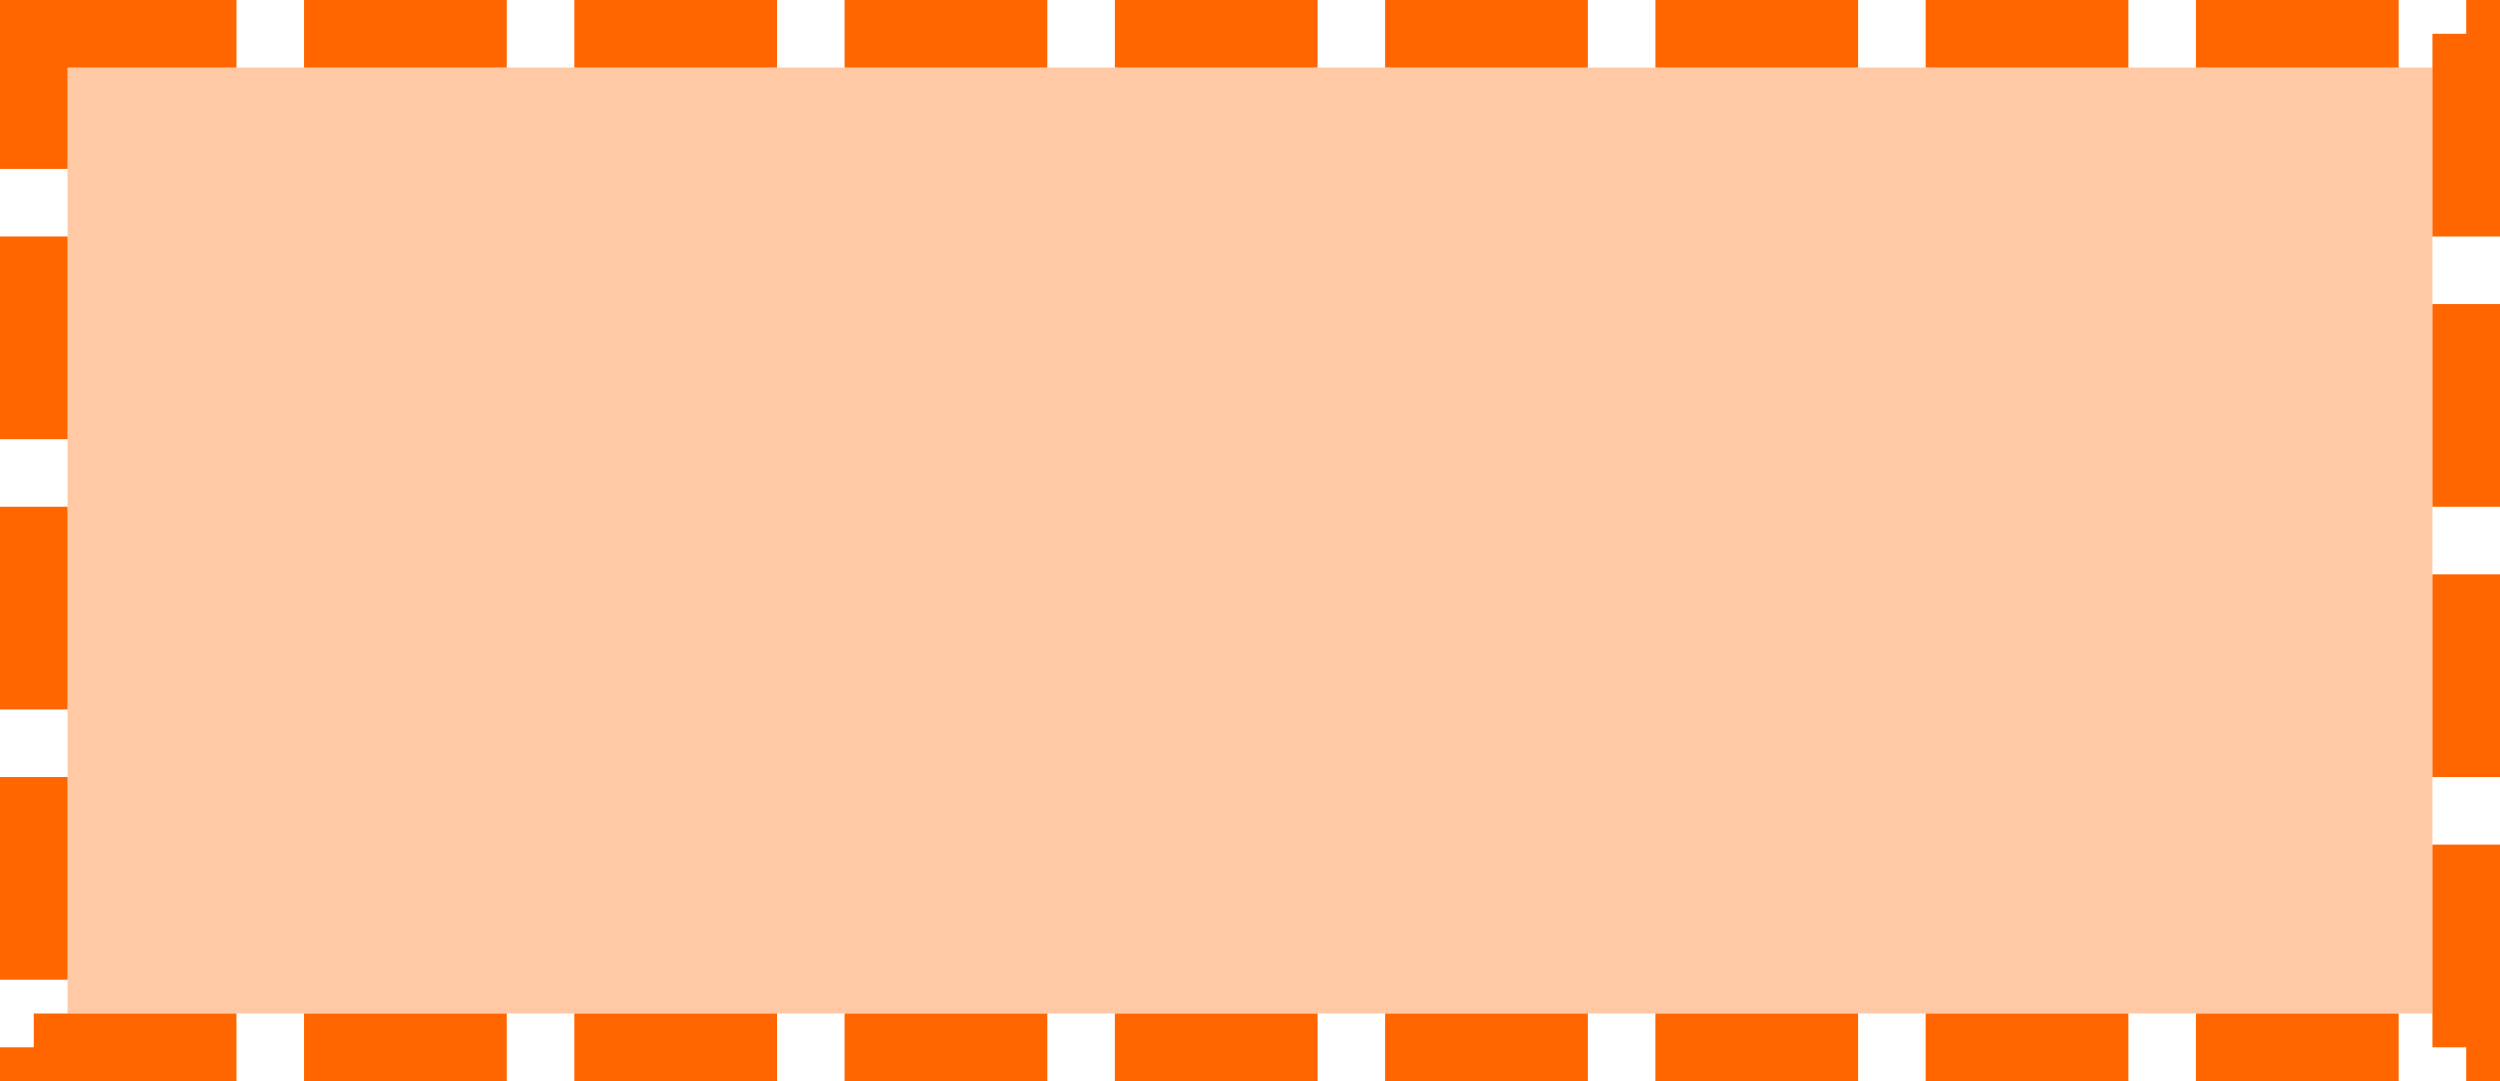
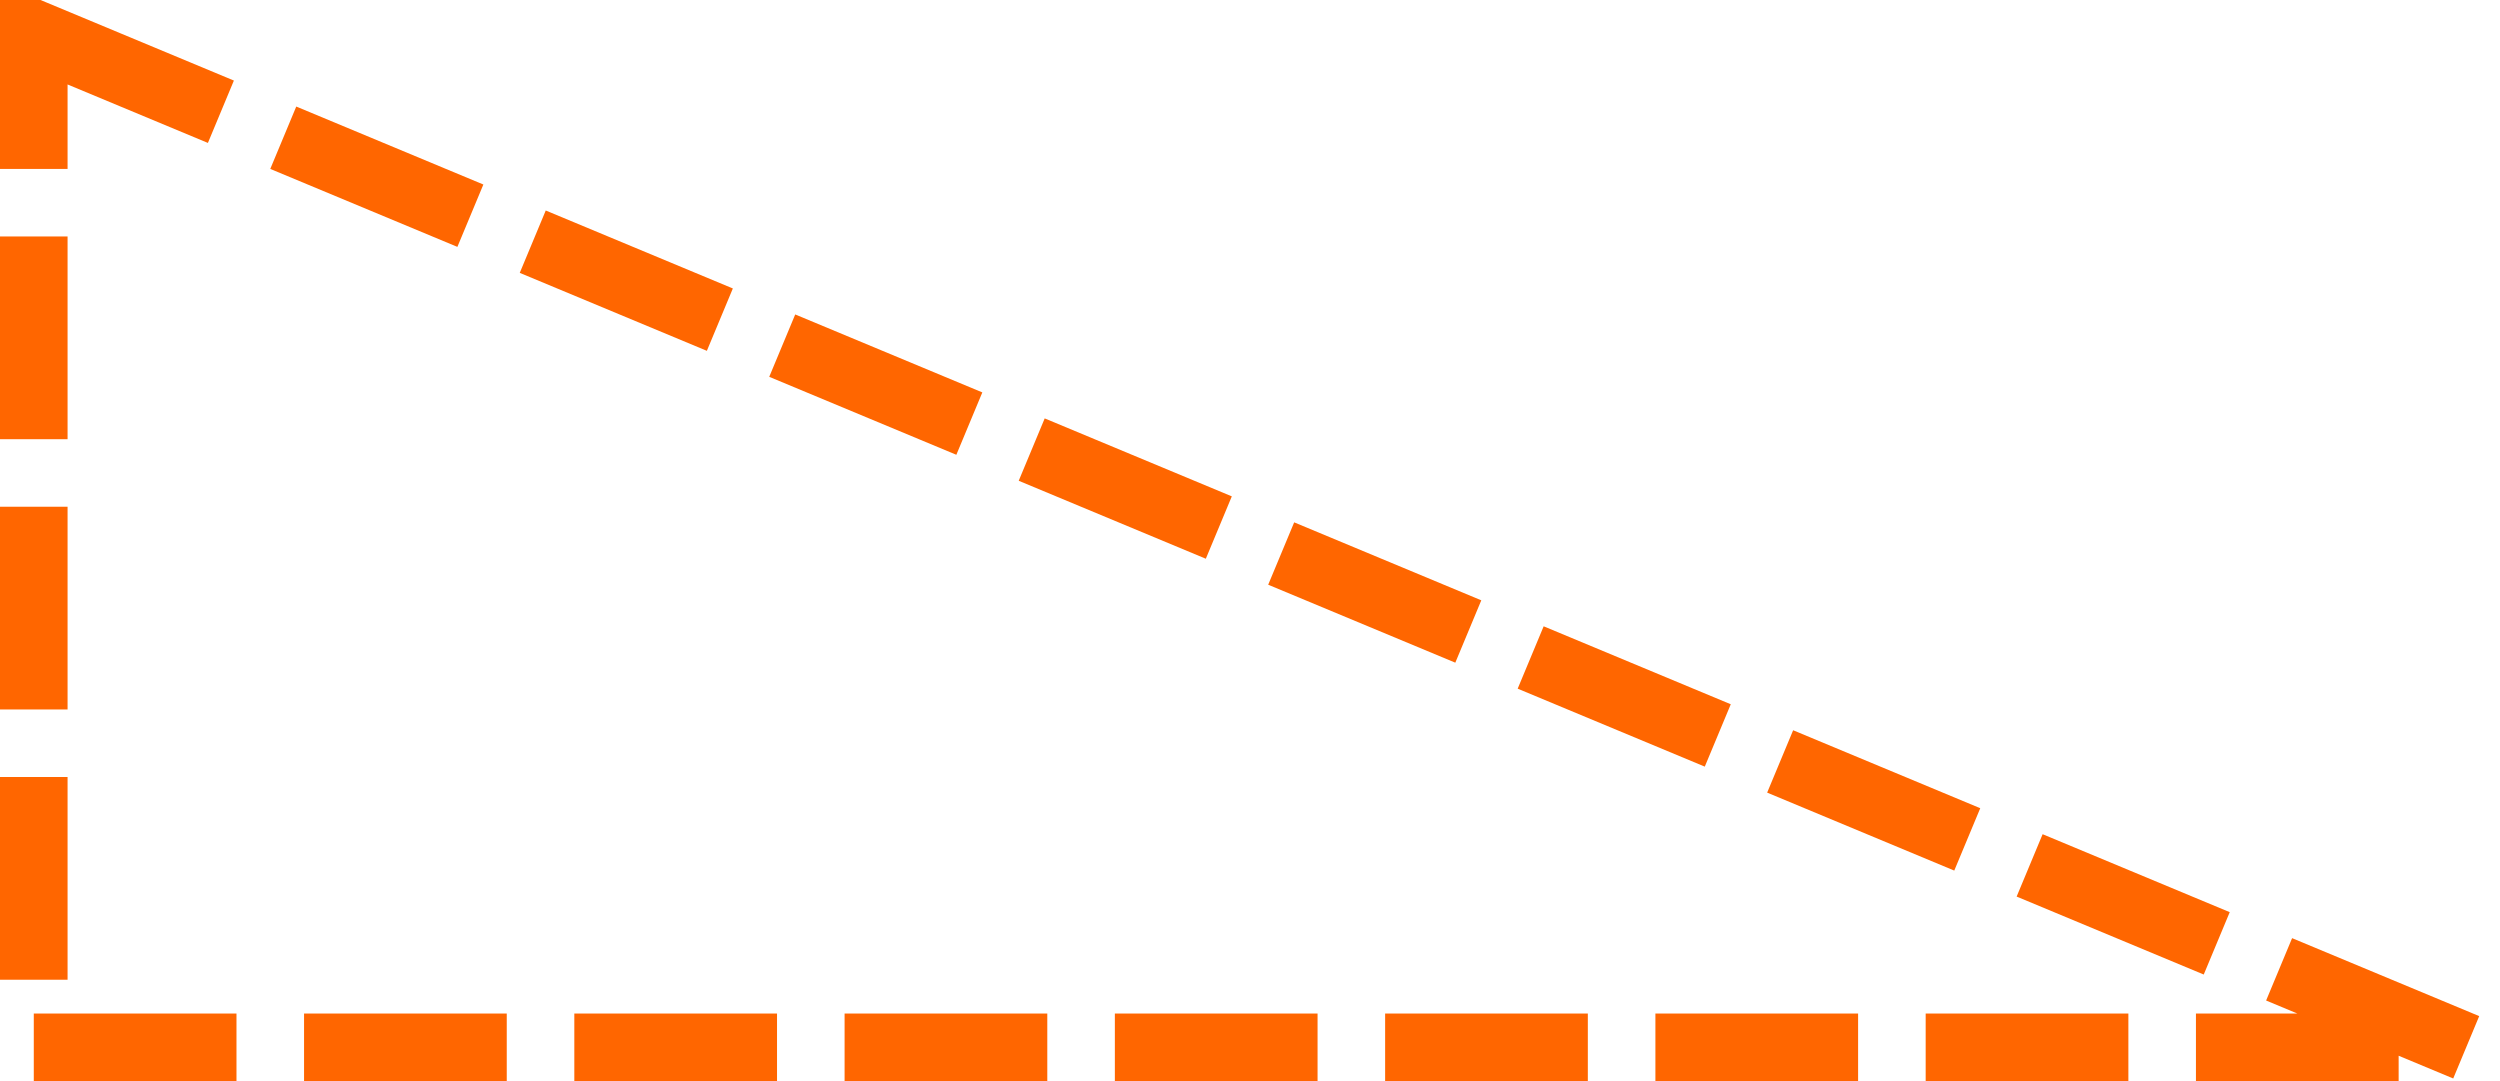
<svg xmlns="http://www.w3.org/2000/svg" version="1.1" width="74px" height="32px">
  <g transform="matrix(1 0 0 1 -145 -473 )">
-     <path d="M 147 475  L 217 475  L 217 503  L 147 503  L 147 475  Z " fill-rule="nonzero" fill="#ff6600" stroke="none" fill-opacity="0.349" />
-     <path d="M 146 474  L 218 474  L 218 504  L 146 504  L 146 474  Z " stroke-width="2" stroke-dasharray="6,2" stroke="#ff6600" fill="none" />
+     <path d="M 146 474  L 218 504  L 146 504  L 146 474  Z " stroke-width="2" stroke-dasharray="6,2" stroke="#ff6600" fill="none" />
  </g>
</svg>